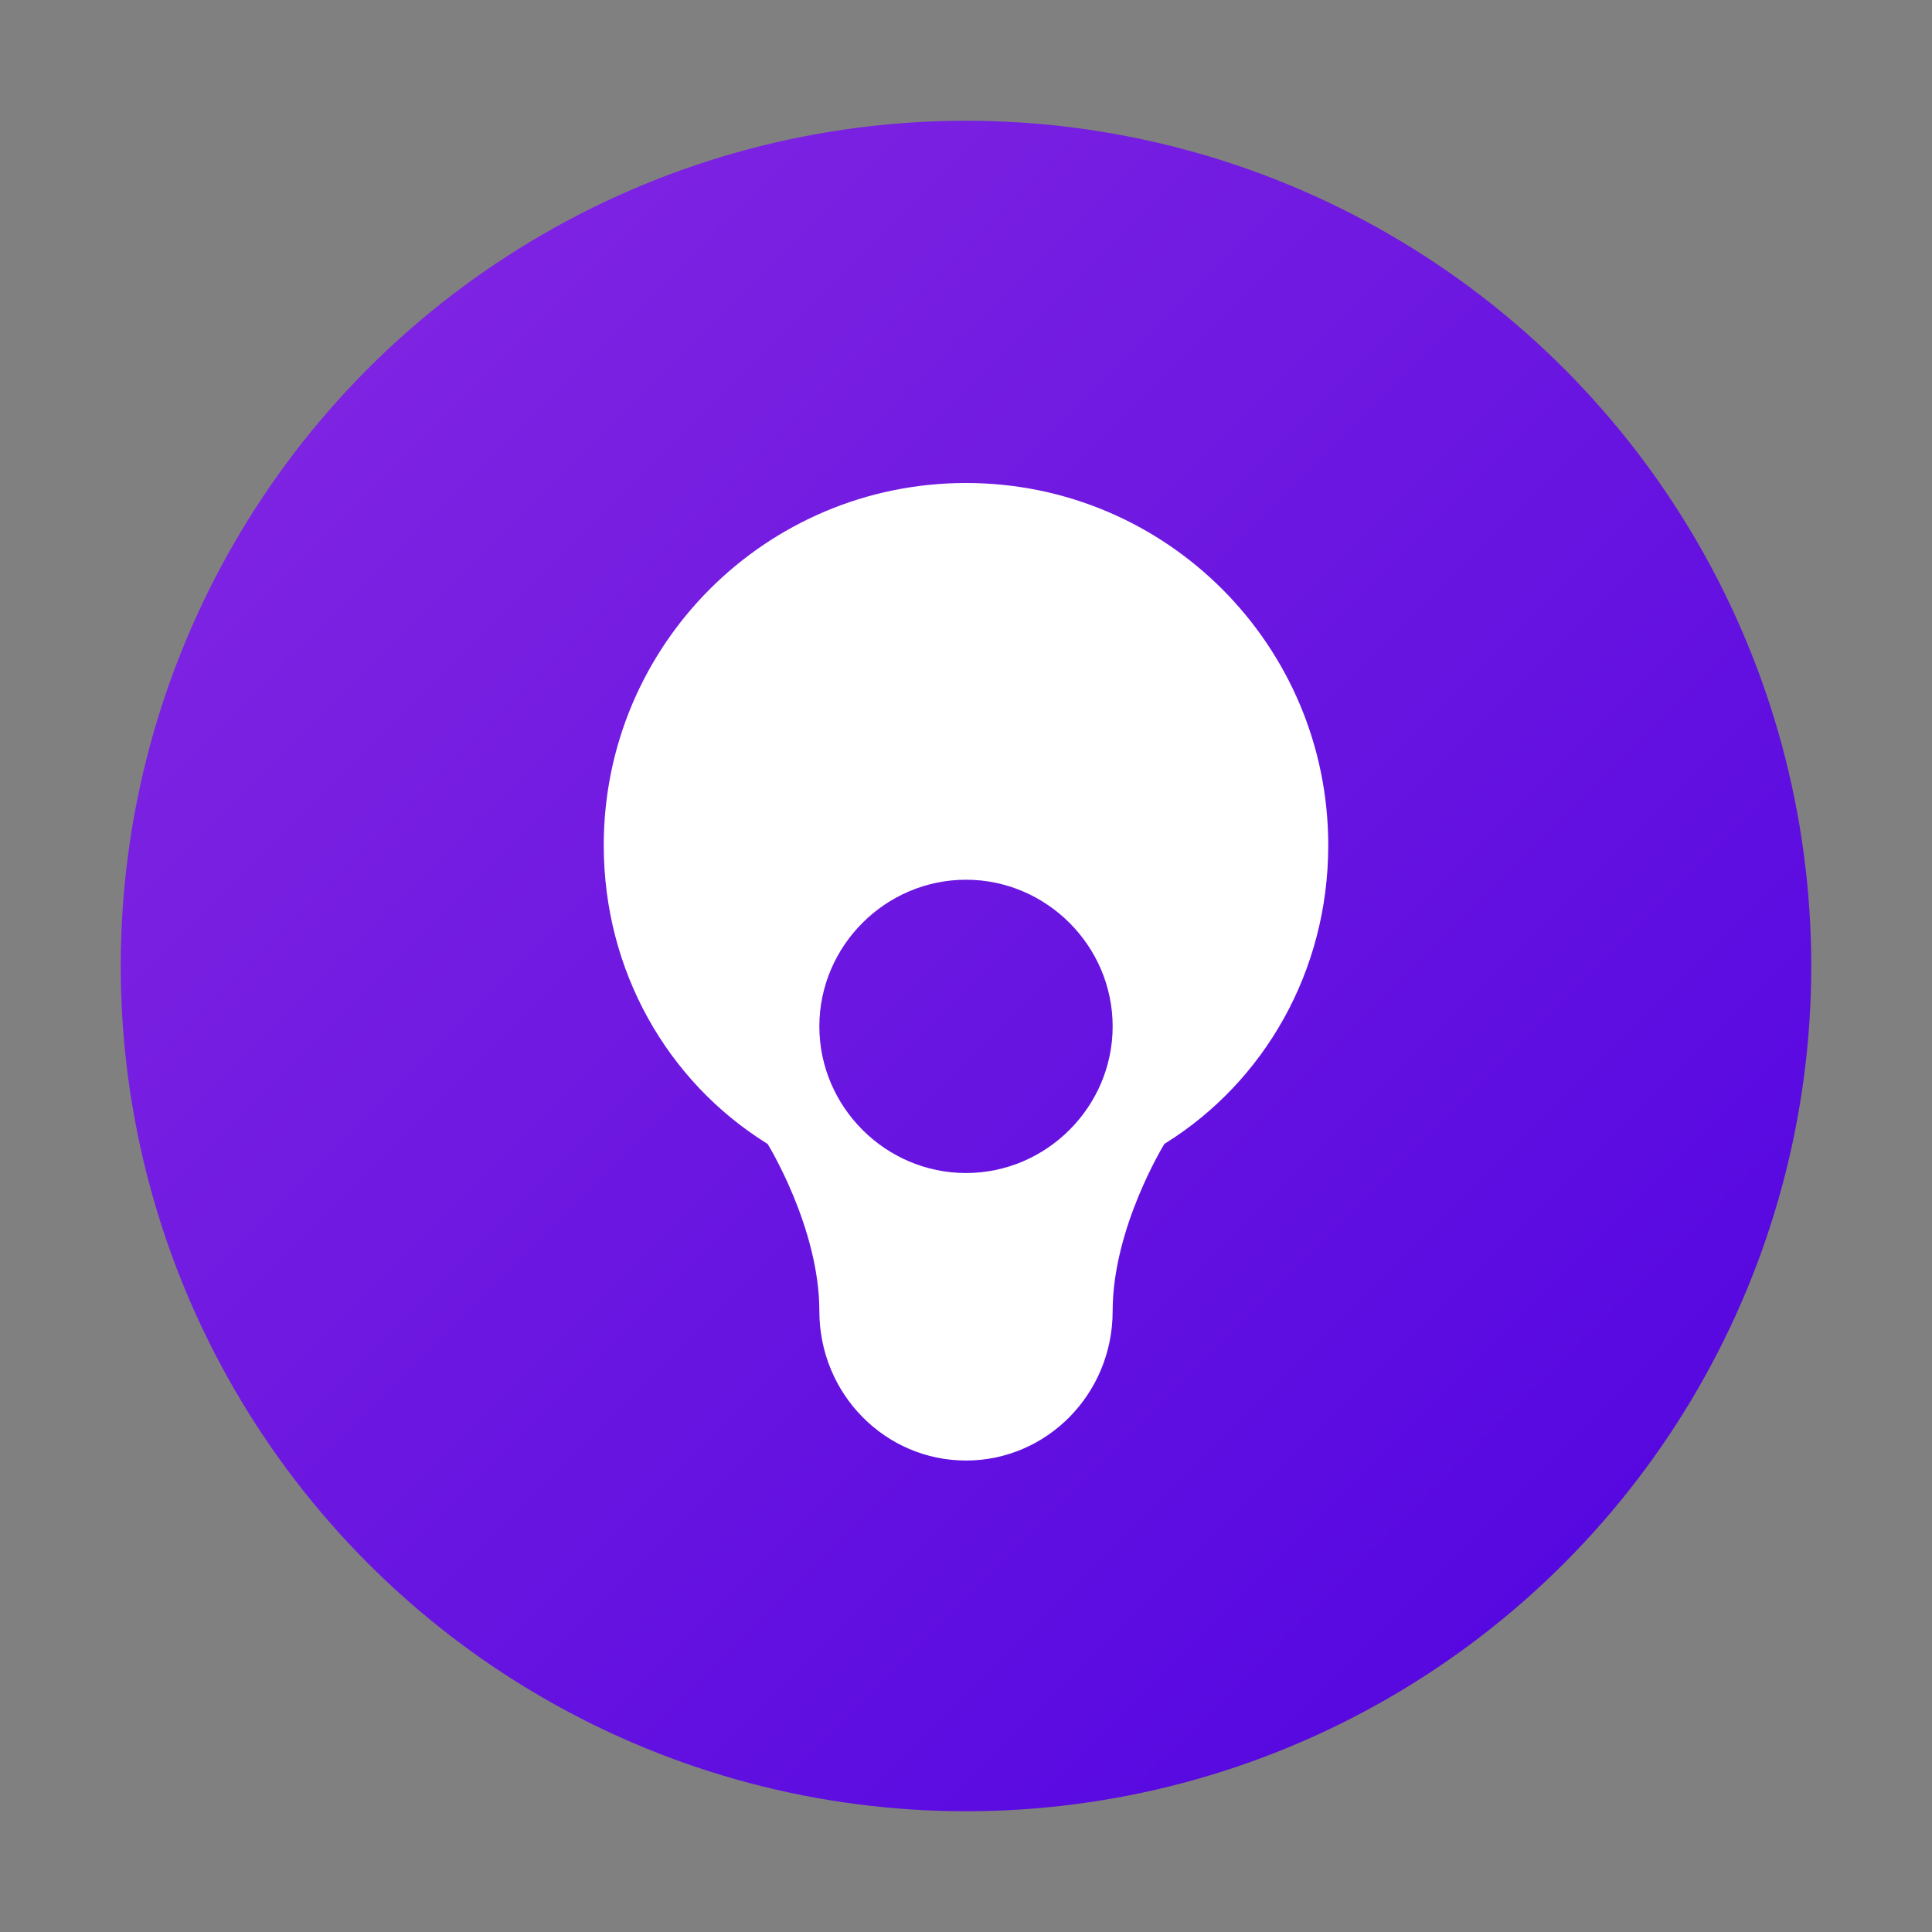
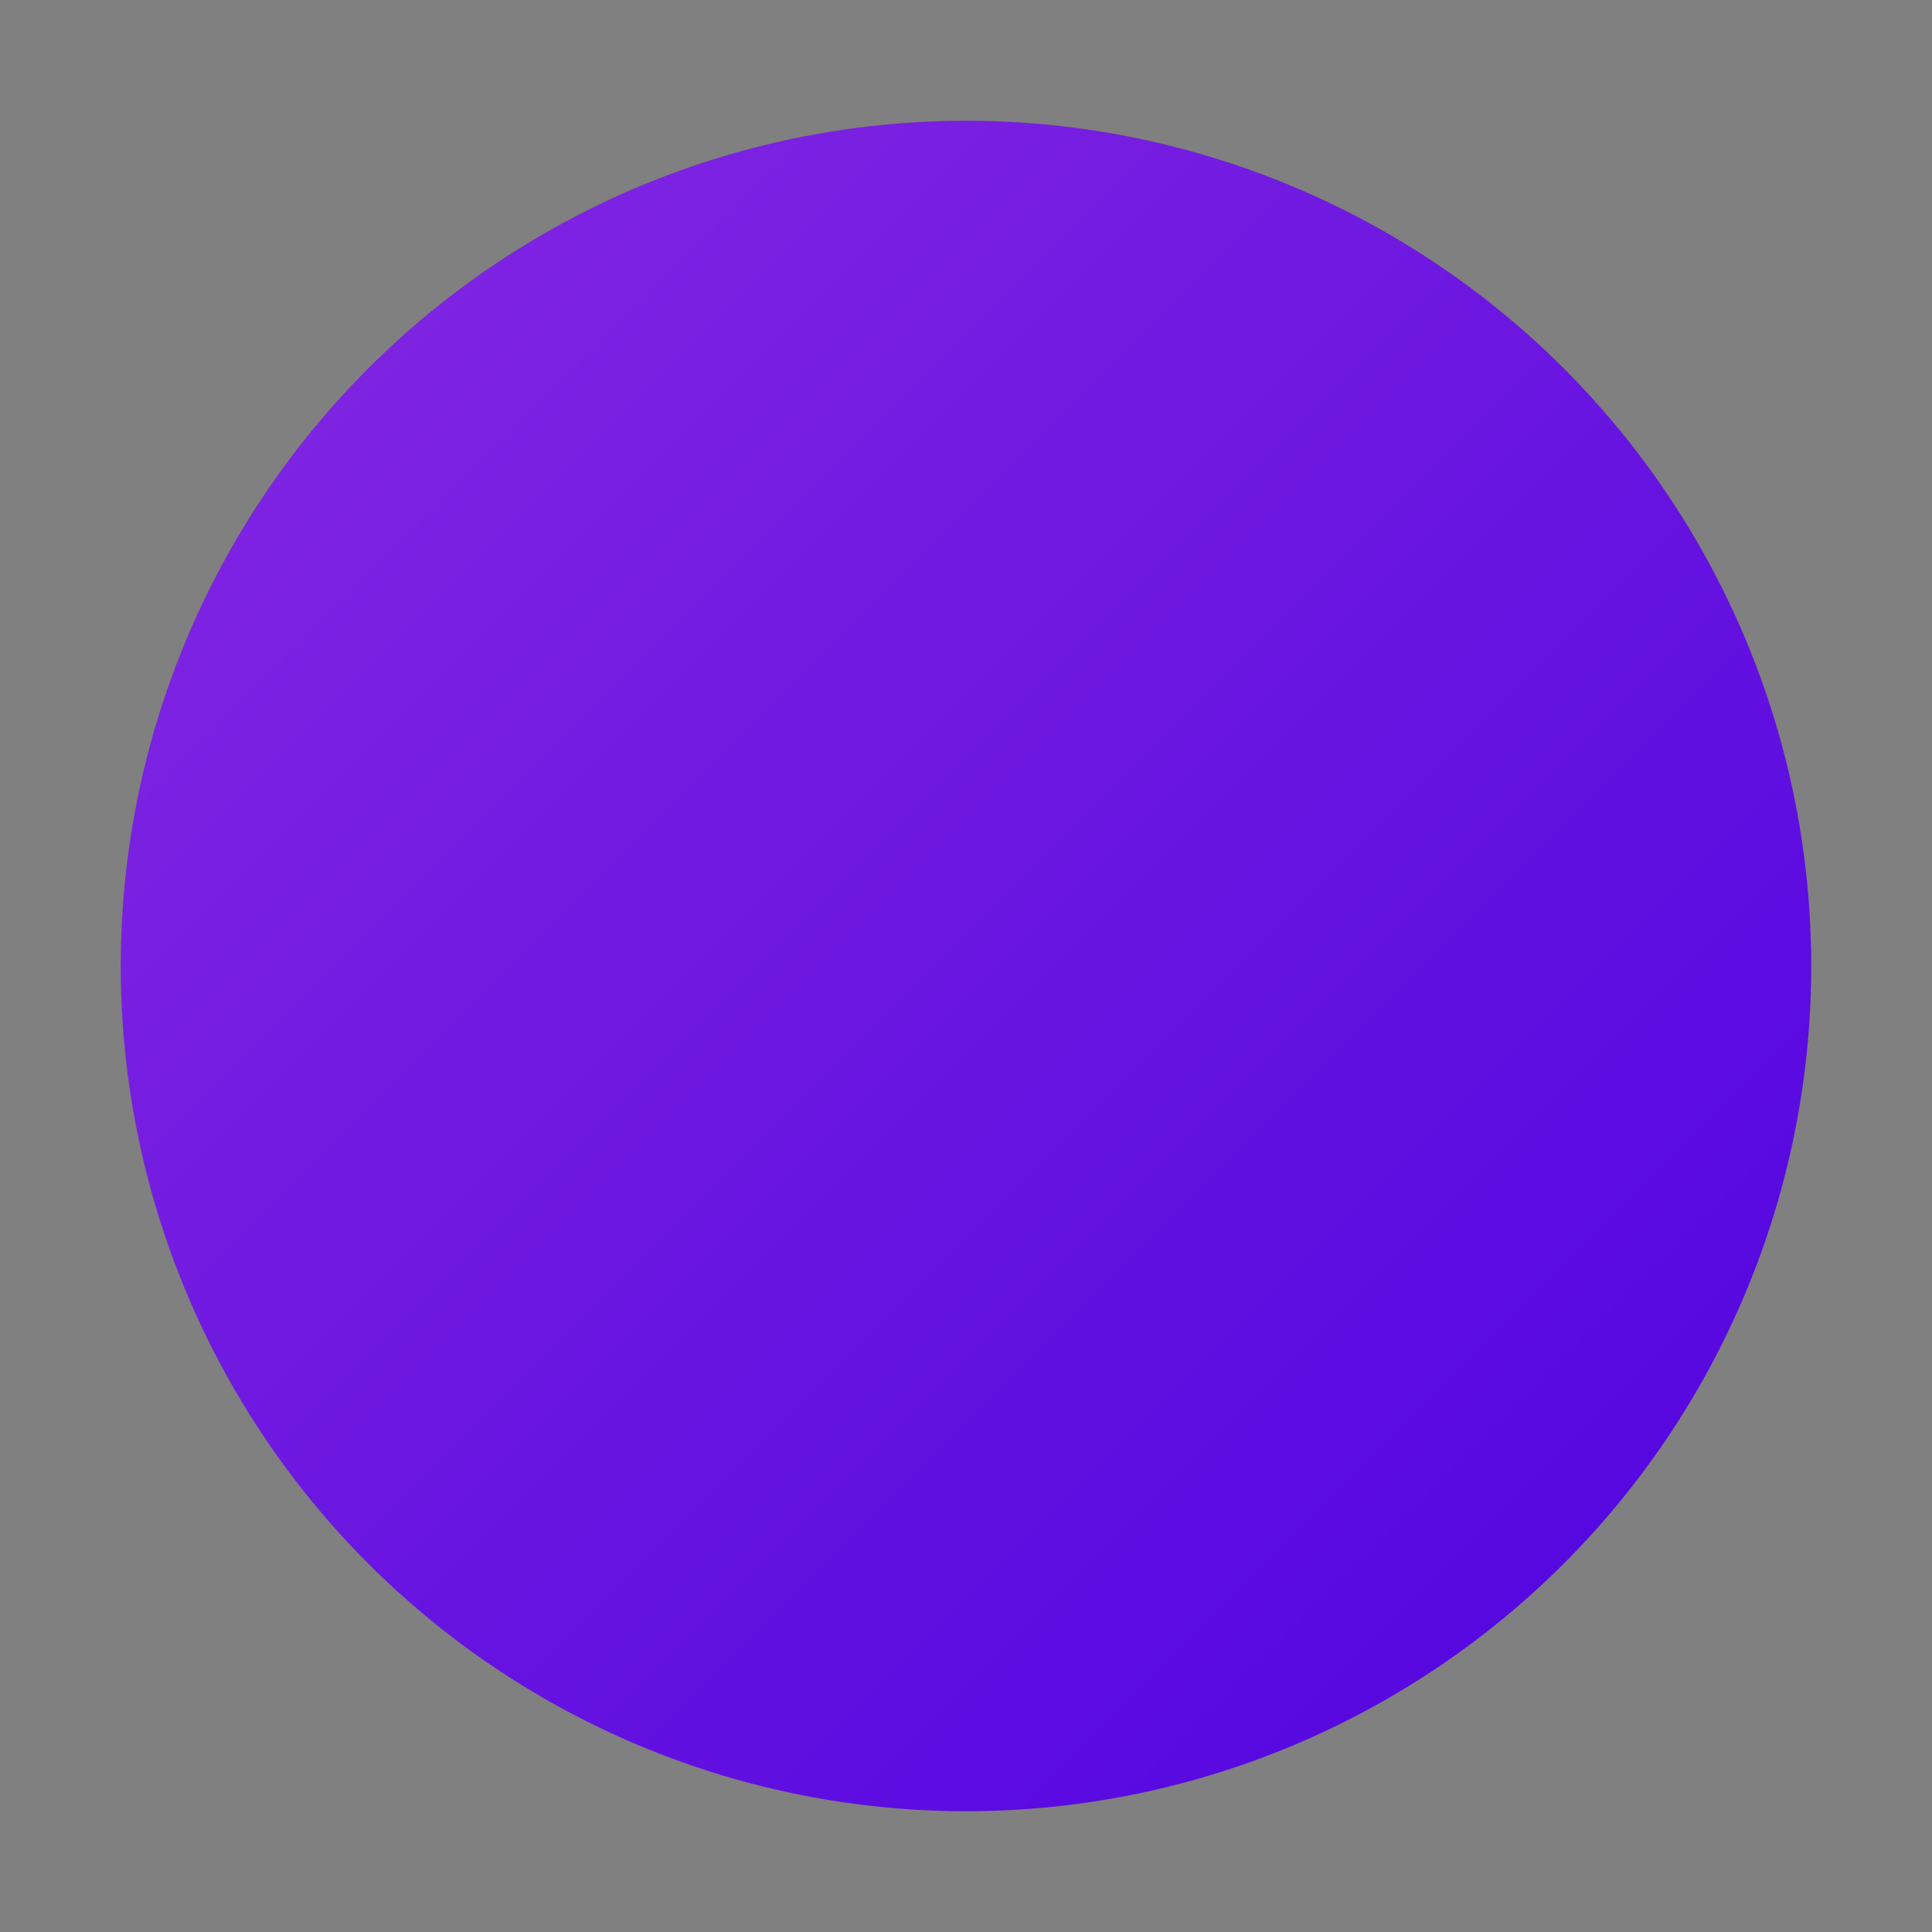
<svg xmlns="http://www.w3.org/2000/svg" width="32" height="32" viewBox="0 0 32 32" fill="none">
  <rect x="0" y="0" width="32" height="32" fill="#808080" stroke="none" />
  <circle cx="16" cy="16" r="14" fill="url(#grad1)" />
-   <path d="M16 8C12.686 8 10 10.686 10 14C10 16.093 11.065 17.913 12.685 18.929L12.714 18.947C12.714 18.947 13.571 20.333 13.571 21.714C13.571 23.095 14.667 24.191 16 24.191C17.333 24.191 18.429 23.095 18.429 21.714C18.429 20.333 19.286 18.947 19.286 18.947L19.314 18.929C20.935 17.913 22 16.093 22 14C22 10.686 19.314 8 16 8ZM16 19.429C14.667 19.429 13.571 18.333 13.571 17C13.571 15.667 14.667 14.571 16 14.571C17.333 14.571 18.429 15.667 18.429 17C18.429 18.333 17.333 19.429 16 19.429Z" fill="white" />
  <defs>
    <linearGradient id="grad1" x1="0" y1="0" x2="32" y2="32" gradientUnits="userSpaceOnUse">
      <stop stop-color="#8A2BE2" />
      <stop offset="1" stop-color="#4A00E0" />
    </linearGradient>
  </defs>
</svg>